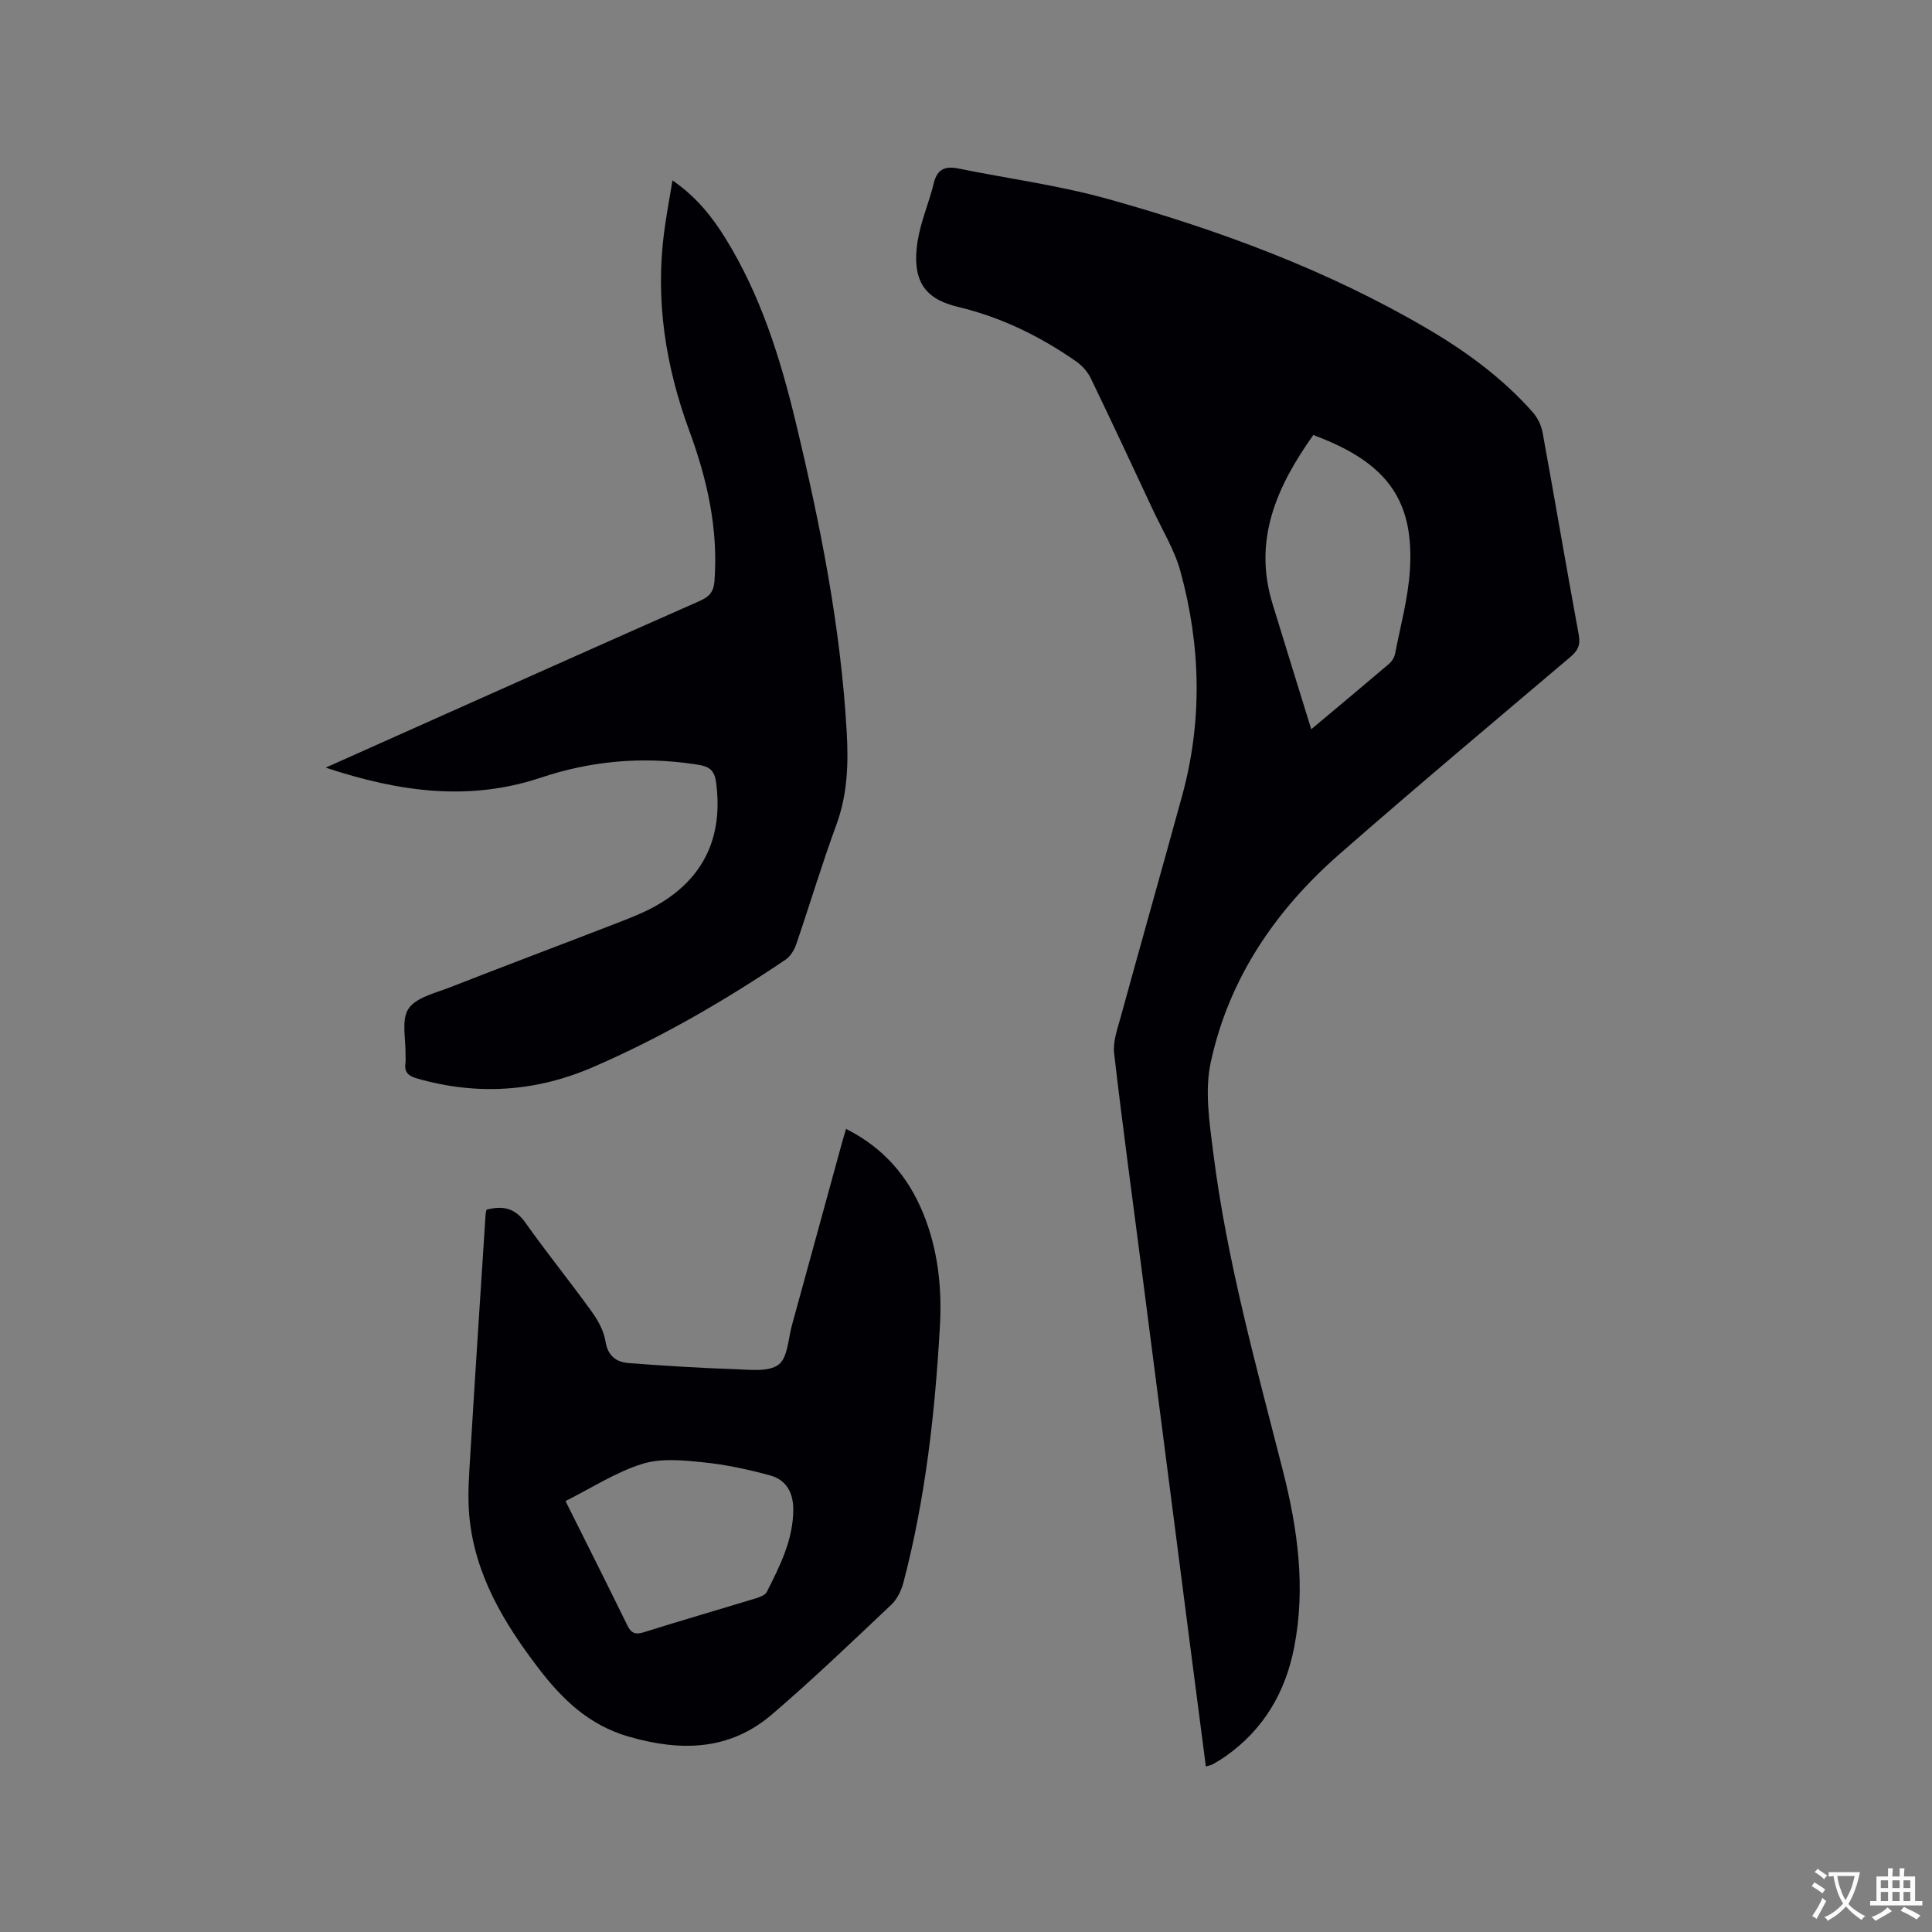
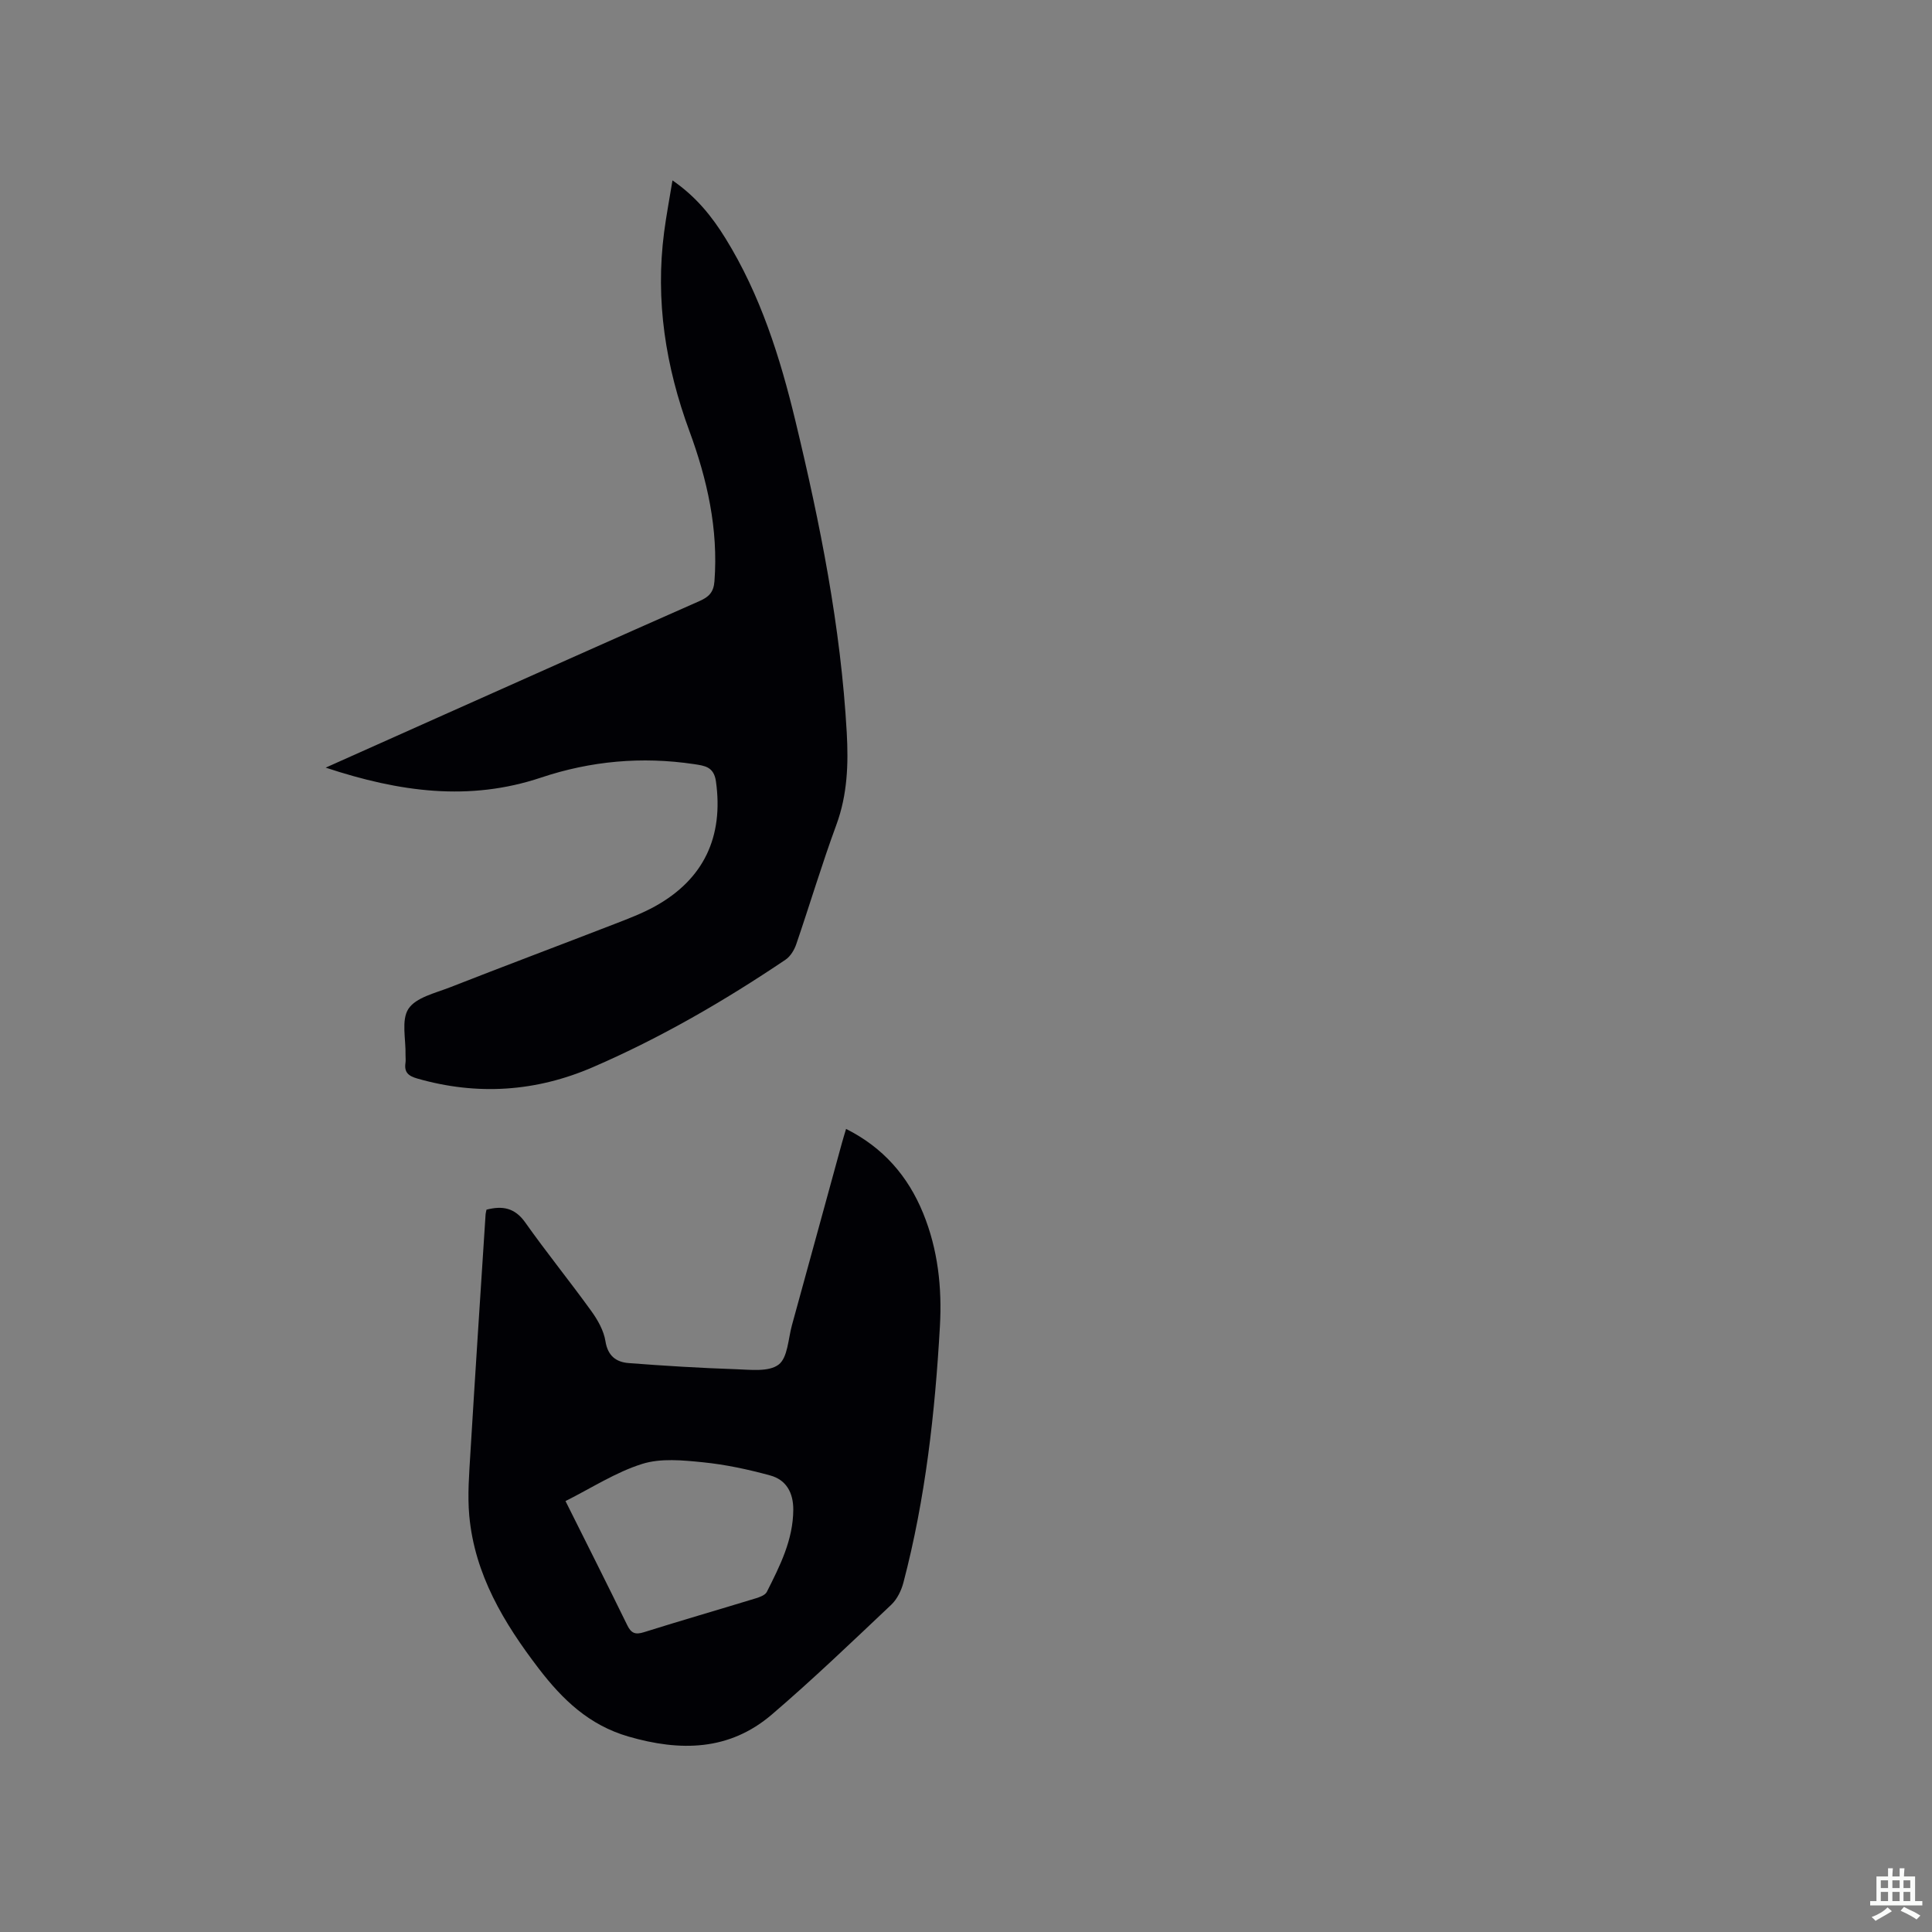
<svg xmlns="http://www.w3.org/2000/svg" enable-background="new 0 0 400 400" viewBox="0 0 400 400">
  <rect x="0" y="0" width="400" height="400" fill="#808080" stroke="none" />
  <g fill="#010105">
-     <path d="m249.66 365.74c-1.14-8.79-2.27-17.37-3.37-25.95-3.3-25.54-6.58-51.07-9.88-76.61-1.94-15.03-4-30.04-5.74-45.09-.28-2.39.66-5 1.33-7.42 4.2-15.31 8.54-30.58 12.74-45.89 4.25-15.51 3.88-31.06-.34-46.47-1.21-4.43-3.72-8.51-5.69-12.72-4.26-9.11-8.51-18.23-12.88-27.28-.65-1.34-1.79-2.62-3.01-3.47-7.44-5.2-15.51-9.15-24.36-11.27-6.32-1.51-9.92-4.71-8.45-13.78.65-4.03 2.36-7.89 3.32-11.88.72-2.96 2.42-3.56 5.1-3.02 10.36 2.1 20.92 3.5 31.07 6.34 22.98 6.43 45.32 14.68 66.01 26.82 8.07 4.73 15.6 10.25 21.84 17.31.99 1.12 1.75 2.68 2.02 4.15 2.55 13.96 4.92 27.95 7.49 41.9.39 2.1-.16 3.28-1.71 4.59-16.01 13.57-32.1 27.06-47.89 40.89-13.22 11.58-22.86 25.75-26.59 43.07-1.27 5.88-.27 12.41.5 18.54 2.81 22.44 8.89 44.19 14.45 66.04 3.05 11.99 4.74 24.13 2.33 36.49-1.81 9.33-6.3 17-14.15 22.55-.86.61-1.77 1.15-2.69 1.68-.37.2-.78.26-1.45.48zm22.25-275.68c-7.55 10.63-12.5 21.66-8.47 34.87 2.6 8.53 5.26 17.04 8.04 26.05 5.86-4.91 10.99-9.18 16.07-13.51.6-.51 1.14-1.34 1.28-2.1 1.11-5.7 2.67-11.38 3.06-17.14.93-13.74-4.05-21.35-16.71-26.85-.96-.42-1.95-.79-3.27-1.32z" />
    <path d="m67.43 158.93c8.8-3.93 16.69-7.46 24.59-10.99 17.59-7.85 35.18-15.72 52.81-23.5 1.95-.86 2.92-1.83 3.09-4.1.82-10.82-1.51-21.11-5.19-31.1-4.92-13.37-7.08-27.01-5.23-41.19.45-3.43 1.1-6.84 1.73-10.7 4.92 3.39 8.19 7.49 10.98 12.01 7.22 11.68 11.3 24.61 14.48 37.82 5.11 21.23 9.39 42.62 10.62 64.5.36 6.48.15 12.83-2.15 19.09-3 8.14-5.48 16.47-8.29 24.68-.41 1.21-1.21 2.55-2.23 3.24-12.67 8.54-25.86 16.19-39.9 22.26-11.77 5.09-23.92 5.91-36.34 2.35-1.89-.54-2.74-1.31-2.45-3.25.08-.52 0-1.06.01-1.59.09-3.26-.92-7.26.6-9.59 1.54-2.35 5.52-3.25 8.57-4.44 11.33-4.44 22.73-8.72 34.07-13.11 2.86-1.11 5.75-2.2 8.42-3.68 10.11-5.6 14.21-14.42 12.61-25.85-.43-3.07-2.34-3.25-4.56-3.59-10.79-1.61-21.38-.65-31.68 2.8-14.8 4.94-29.23 3.01-44.56-2.07z" />
    <path d="m100.72 250.45c3.31-.85 5.86-.41 8.02 2.64 4.4 6.22 9.21 12.15 13.67 18.33 1.34 1.85 2.59 4.06 2.94 6.25.48 3.07 2.23 4.34 4.81 4.54 7.38.57 14.77 1.02 22.17 1.27 3.02.1 6.83.6 8.87-.95 1.9-1.44 1.98-5.34 2.77-8.19 3.46-12.55 6.88-25.1 10.33-37.66.25-.91.53-1.81.87-2.95 7.69 3.86 12.82 9.77 15.96 17.46 3.06 7.5 3.92 15.38 3.47 23.38-1.01 17.9-2.99 35.67-7.55 53.06-.43 1.65-1.3 3.45-2.51 4.6-8.15 7.7-16.25 15.48-24.76 22.76-8.8 7.52-18.93 7.66-29.68 4.54-8.15-2.37-13.63-7.64-18.55-14.06-7.24-9.46-13.27-19.48-14.39-31.63-.39-4.29-.03-8.67.23-12.99.99-16.4 2.07-32.78 3.13-49.18.01-.41.12-.81.2-1.22zm16.36 60.33c4.42 8.85 8.66 17.26 12.79 25.71.82 1.67 1.67 2 3.45 1.44 7.67-2.41 15.39-4.64 23.08-6.99.86-.26 2.02-.67 2.36-1.35 2.71-5.38 5.46-10.77 5.48-17.05.01-3.51-1.47-6.16-4.76-7.06-4.56-1.25-9.25-2.26-13.94-2.73-4.17-.42-8.72-.88-12.59.34-5.45 1.71-10.43 4.96-15.87 7.69z" />
  </g>
-   <path d="m377.9 391.2c-.2.3-.4.5-.6.8-.7-.6-1.4-1-2.2-1.5.2-.3.4-.5.5-.8.6.4 1.4.8 2.3 1.5zm-1.8 6.1c-.2-.2-.5-.4-.9-.6.4-.6.8-1.2 1.2-1.9s.7-1.3.9-1.9c.3.3.5.5.8.7-.7 1.3-1.4 2.6-2 3.7zm2.2-9c-.3.3-.5.5-.6.8-.6-.6-1.3-1.1-2-1.5.3-.3.5-.5.6-.7.6.5 1.3.9 2 1.4zm.3.2v-.9h2 4.5c-.3 1.3-.6 2.5-1 3.6s-.9 2.1-1.4 3c.4.5 1 1 1.6 1.4s1.2.8 1.9 1.1c-.3.2-.5.4-.8.8-.4-.3-1-.7-1.6-1.2s-1.2-1.1-1.6-1.6c-.5.6-1.1 1.1-1.7 1.6s-1.4.9-2.1 1.4c-.1-.3-.3-.5-.7-.8.6-.2 1.2-.5 1.9-1s1.4-1.1 2-1.8c-.5-.8-.9-1.6-1.2-2.5s-.6-2-.8-3.2c-.4.1-.7.1-1 .1zm2.5 2.7c.3 1 .7 1.7 1 2.2.3-.5.6-1.1 1-2s.6-1.9.9-3h-3.2-.4c.1.9.3 1.8.7 2.8z" fill="#fafbfa" />
  <path d="m396.5 388.5v1.5 3.6h1.5v.9c-.4 0-1 0-1.7 0h-7.9c-.5 0-.9 0-1.2 0v-.9h1.3v-3.5c0-.7 0-1.2 0-1.6h2.4c0-.8 0-1.4 0-1.7h1c0 .3-.1.8-.1 1.7h1.5c0-.8 0-1.4 0-1.7h1c0 .3-.1.9-.1 1.7zm-8.2 9.2c-.2-.3-.5-.5-.8-.8.8-.3 1.4-.6 1.9-.9s1-.7 1.4-1.1c.3.3.6.5.9.8-1.6 1-2.8 1.6-3.4 2zm2.6-6.8v-1.6h-1.5v1.6zm0 2.7v-1.9h-1.5v1.9zm2.4-2.7v-1.6h-1.5v1.6zm0 2.7v-1.9h-1.5v1.9zm.2 2 .7-.8c.4.2.9.5 1.6.8s1.3.7 1.8 1c-.3.3-.5.5-.8.8-.4-.3-1.5-1-3.3-1.8zm2-4.7v-1.6h-1.4v1.6zm0 2.7v-1.9h-1.4v1.9z" fill="#fafbfa" />
</svg>